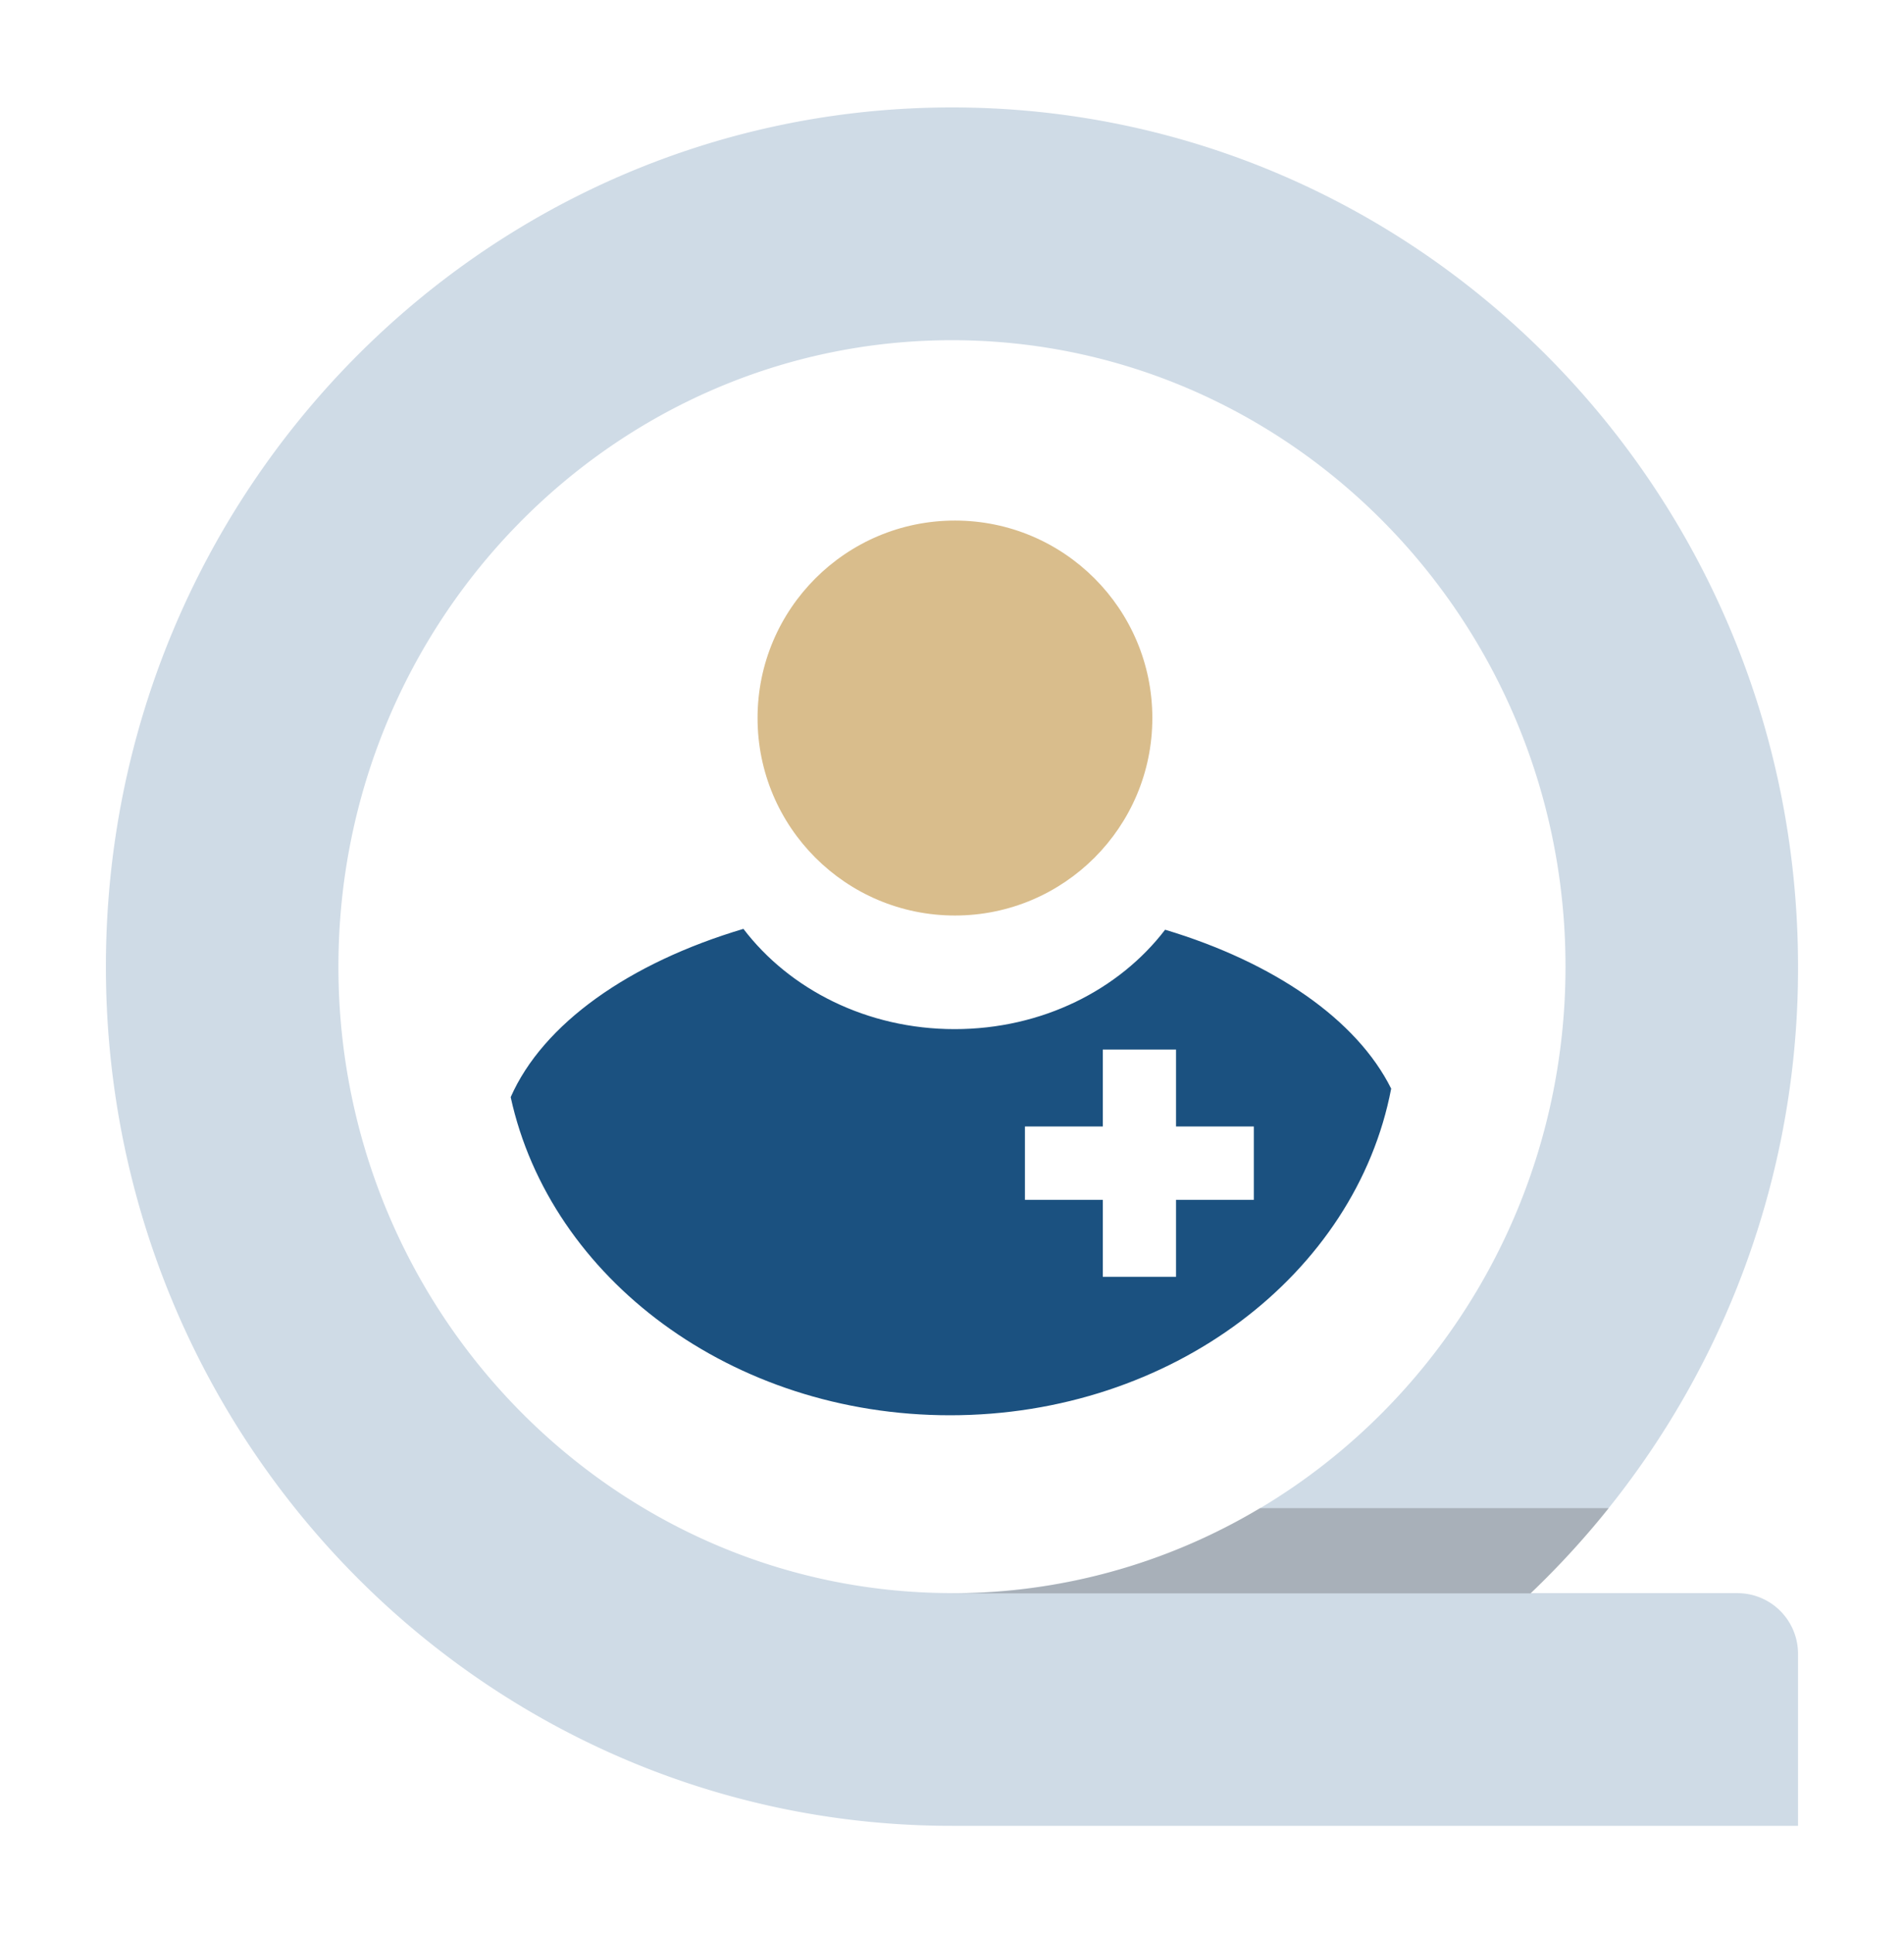
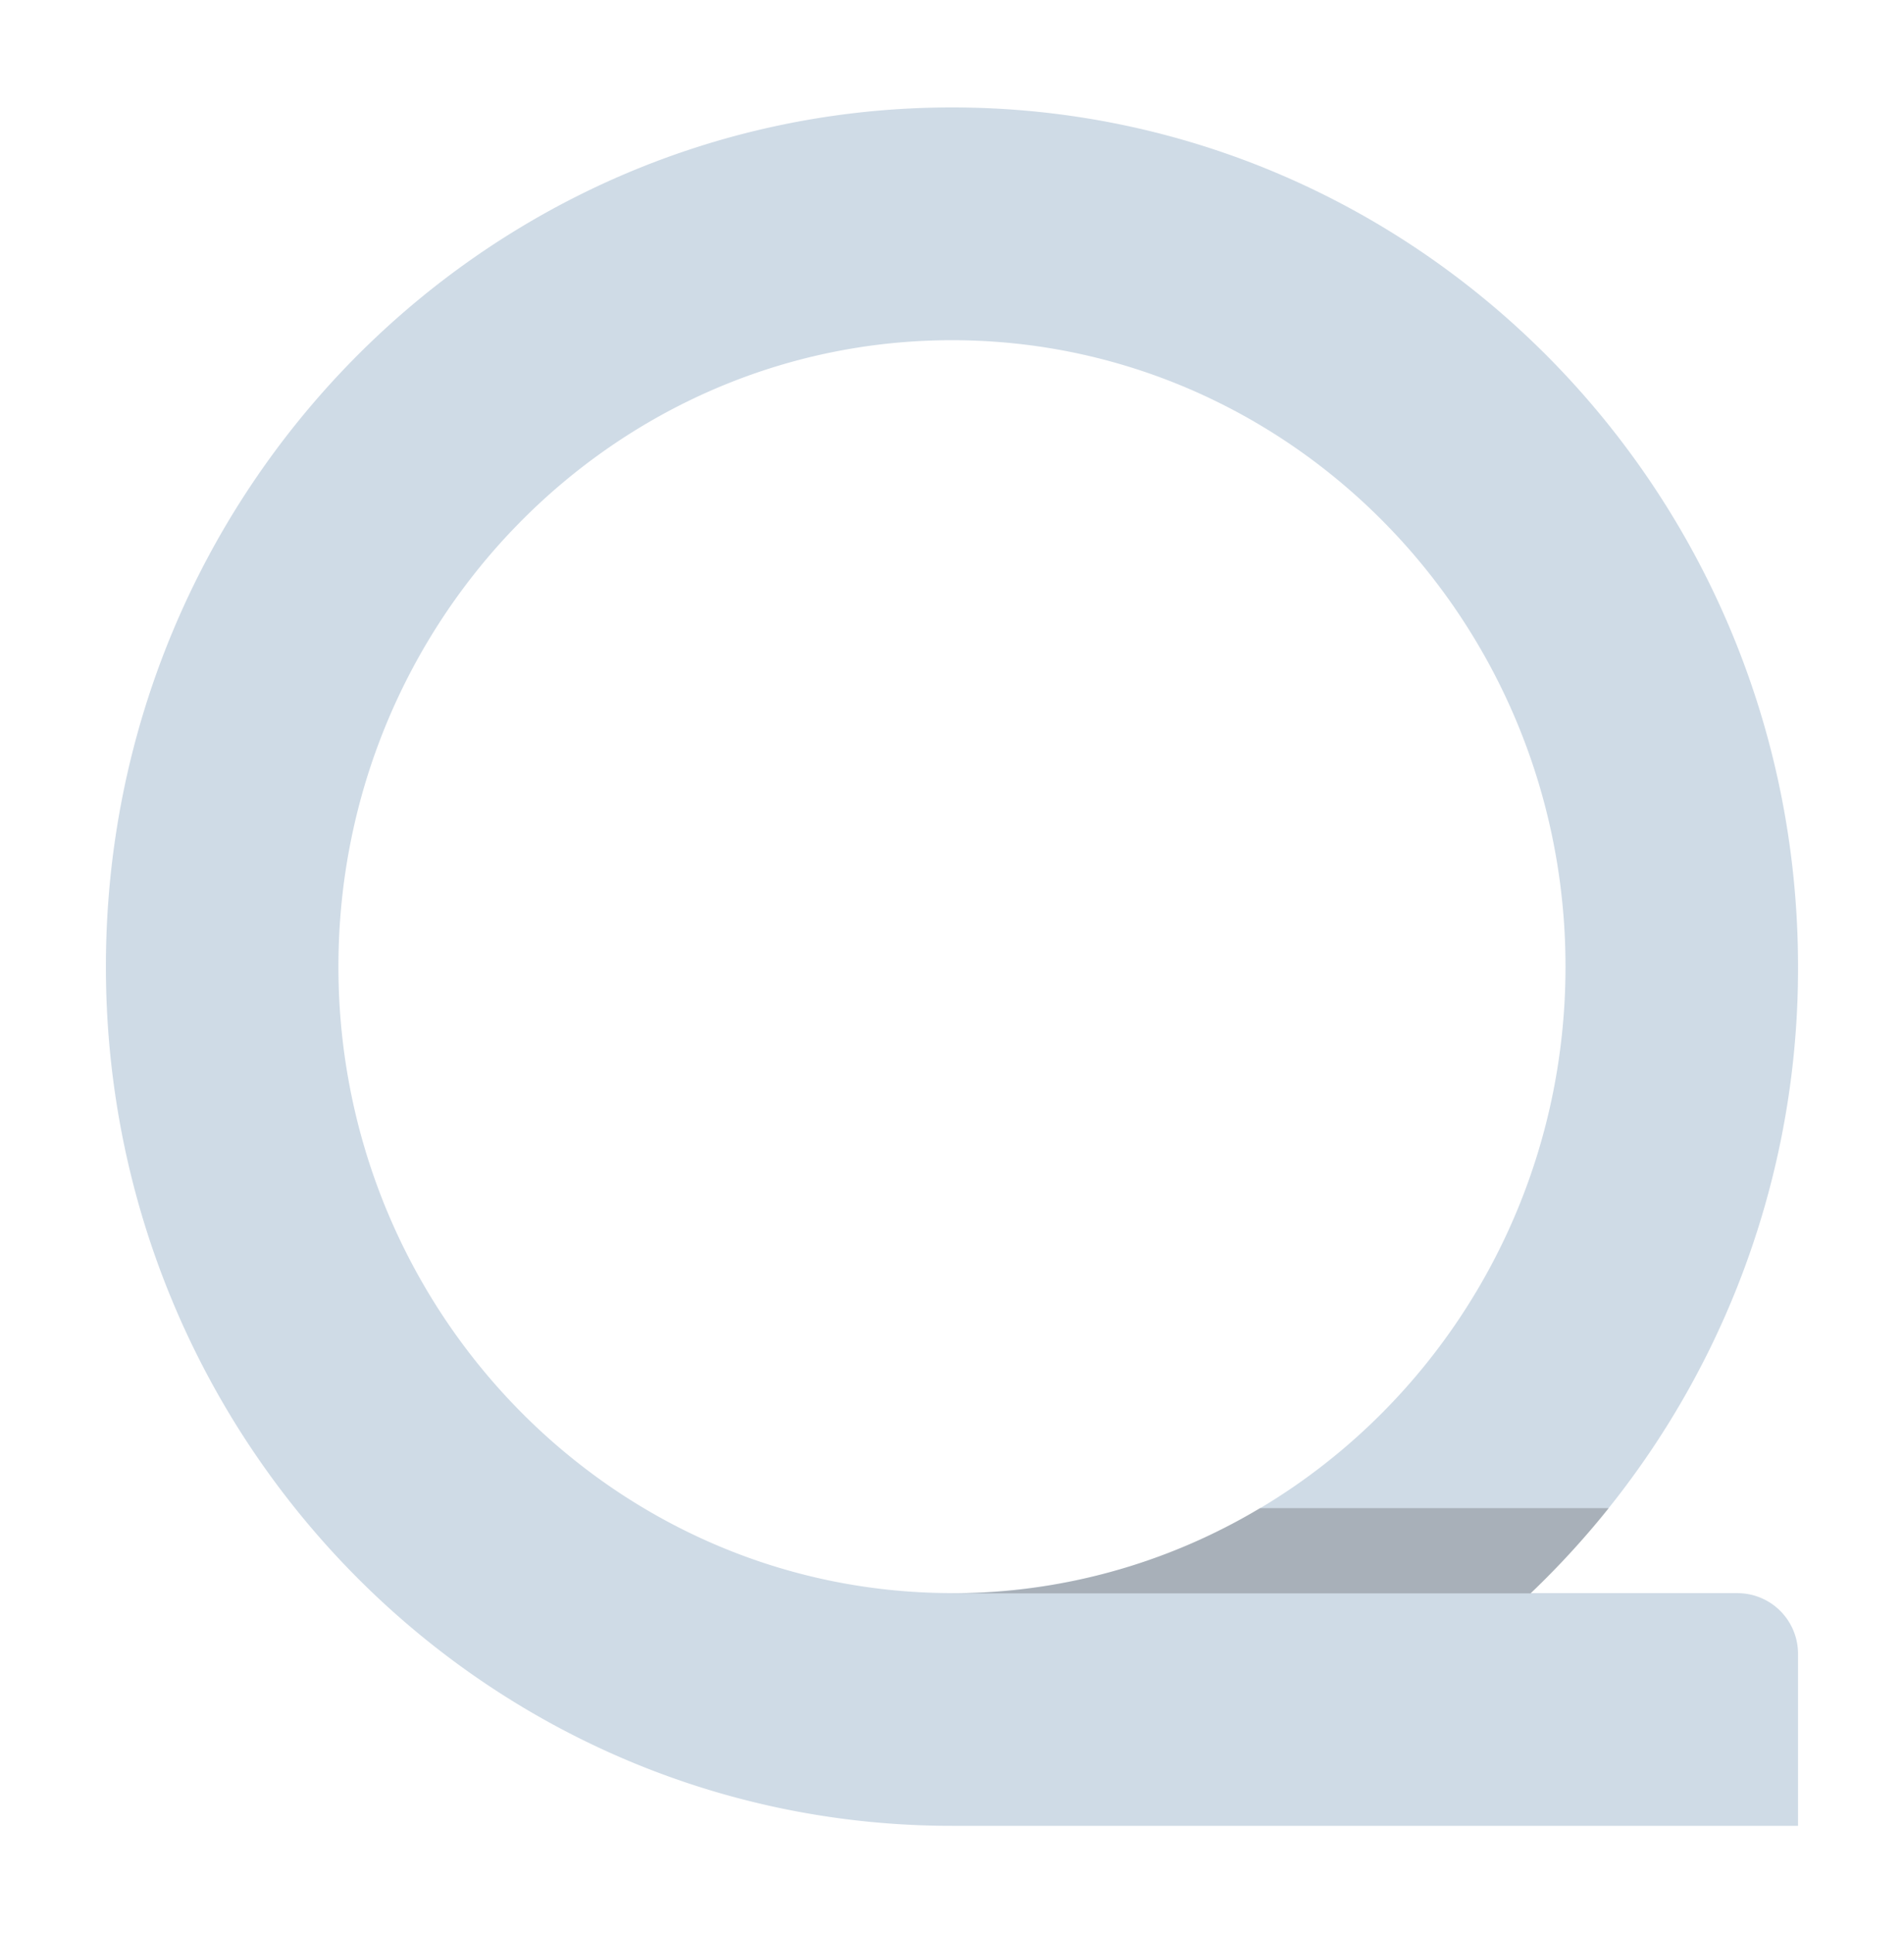
<svg xmlns="http://www.w3.org/2000/svg" viewBox="0 0 268.25 272.27">
  <defs>
    <style>
      .\31 428cd8f-c124-4243-828a-0225bd5fad71 {
        isolation: isolate;
      }

      .b07d7121-5aef-49cb-a54a-2ee77fb457ca {
        fill: #fff;
      }

      .\37 67ec167-b1d9-4305-8727-36d869aa4971 {
        fill: #1a5187;
        opacity: 0.21;
      }

      .\37 7819f60-c2ac-4ed5-97ef-1898dcb6362b {
        fill: #231f20;
        opacity: 0.23;
        mix-blend-mode: multiply;
      }

      .f6636396-10b1-4017-8a69-f970da6dd156 {
        fill: #d9bd8c;
      }

      .\36 c1d4724-5633-41ee-81c9-247e69184646 {
        fill: #1b5180;
      }
    </style>
  </defs>
  <title>ICON-LIGHT</title>
  <g class="1428cd8f-c124-4243-828a-0225bd5fad71">
    <g id="6f7bd5f5-efcb-4c13-a305-b5218fbe321c" data-name="Layer 1">
-       <circle class="b07d7121-5aef-49cb-a54a-2ee77fb457ca" cx="134.91" cy="135.38" r="94.08" />
      <path class="767ec167-b1d9-4305-8727-36d869aa4971" d="M253.32,136.13c0-66.82-53.37-121-119.2-121s-119.2,54.17-119.2,121,53.37,121,119.2,121h119.2V232.9a8.54,8.54,0,0,0-8.54-8.54H215.65A121.47,121.47,0,0,0,253.32,136.13Zm-119.2,88.22c-47.66,0-86.44-39.58-86.44-88.22s38.78-88.22,86.44-88.22,86.44,39.58,86.44,88.22S181.78,224.36,134.12,224.36Z" />
      <path class="77819f60-c2ac-4ed5-97ef-1898dcb6362b" d="M177.51,212.39a84.56,84.56,0,0,1-43.39,12h81.53a121,121,0,0,0,11-12Z" />
      <g>
-         <circle class="f6636396-10b1-4017-8a69-f970da6dd156" cx="134.54" cy="101.12" r="27.81" />
-         <path class="6c1d4724-5633-41ee-81c9-247e69184646" d="M196,153.31c-5,26.11-30.93,46-62.15,46-30.73,0-56.33-19.28-61.9-44.8,4.54-10.32,16.67-18.91,32.79-23.7,6.48,8.51,17.39,14.12,29.75,14.12s23.19-5.55,29.66-14C179.5,135.54,191.16,143.6,196,153.31Z" />
        <polygon class="b07d7121-5aef-49cb-a54a-2ee77fb457ca" points="176.65 158.64 176.65 168.97 165.69 168.97 165.69 179.81 155.37 179.81 155.37 168.97 144.4 168.97 144.4 158.64 155.37 158.64 155.37 147.81 165.69 147.81 165.69 158.64 176.65 158.64" />
      </g>
    </g>
  </g>
</svg>